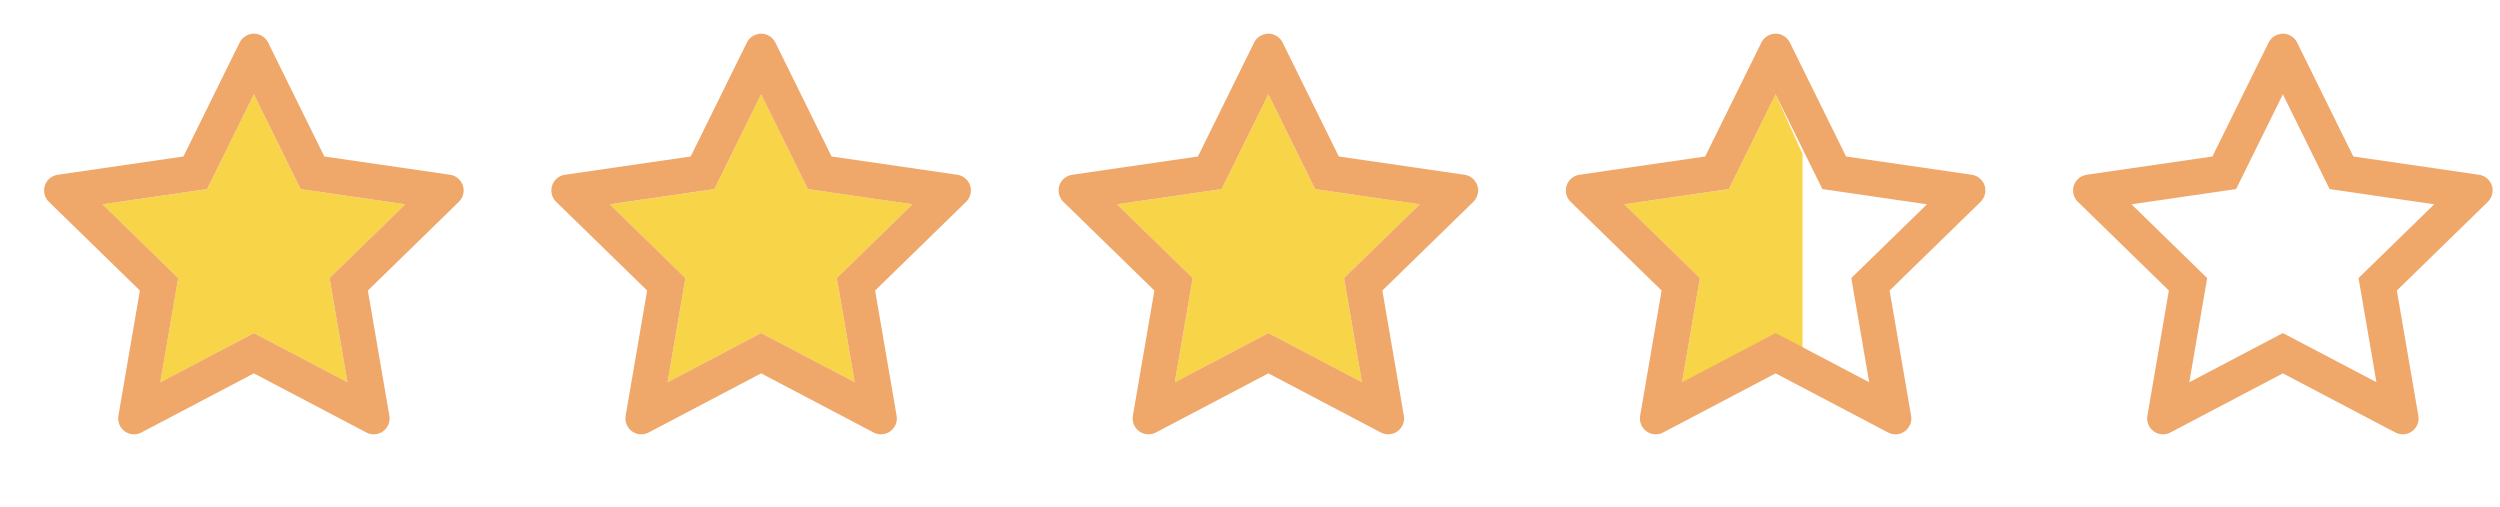
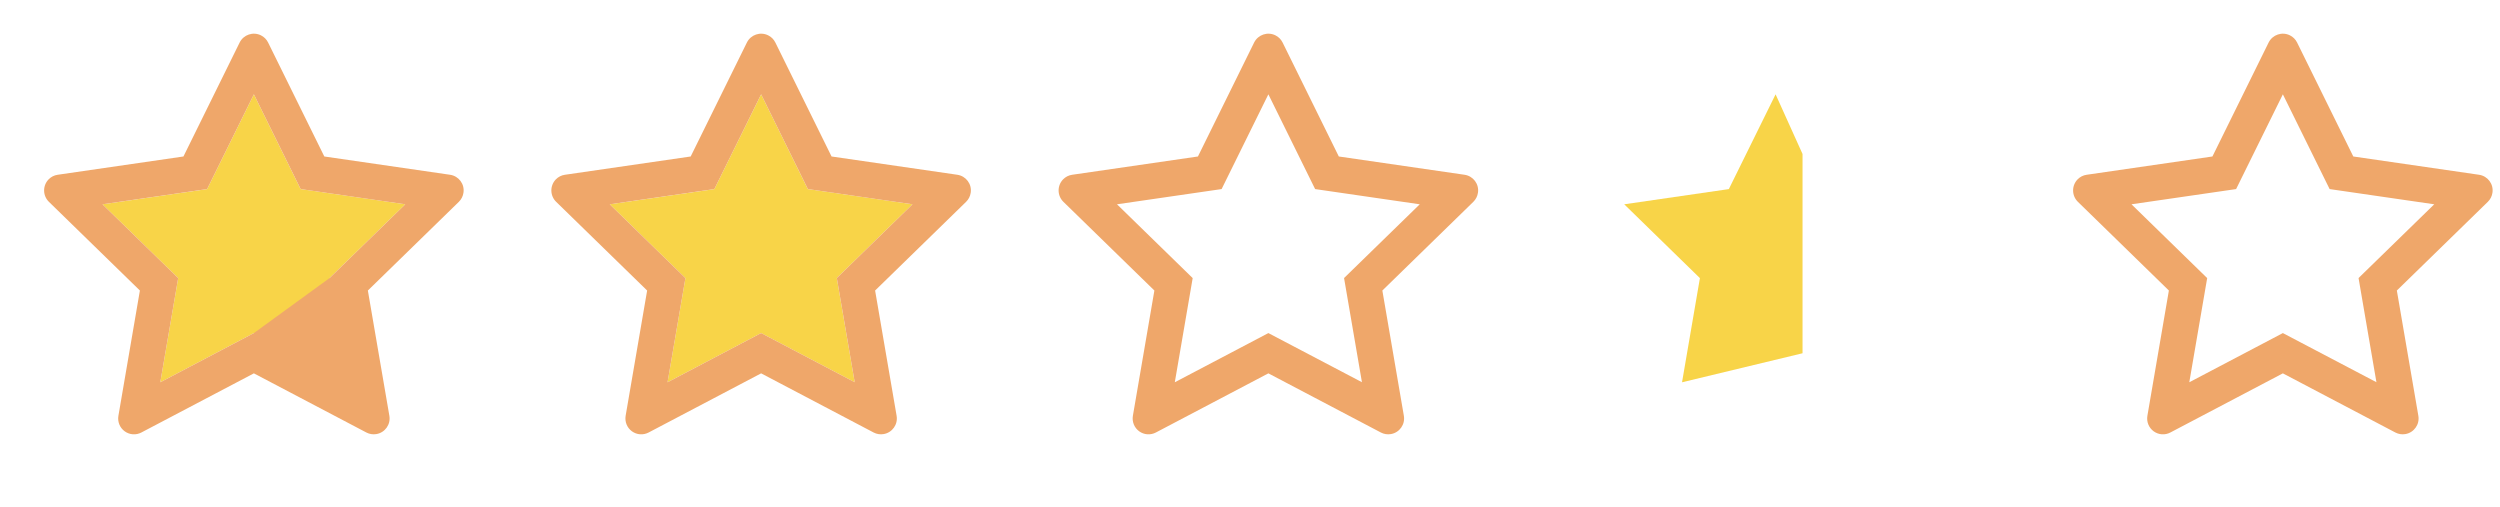
<svg xmlns="http://www.w3.org/2000/svg" width="138" height="28" viewBox="0 0 138 28" fill="none">
  <path d="M98.013 5.207L95.432 10.438L89.657 11.277L93.835 15.352L92.848 21.102L99.5 19.5V15.352V11.277V8.5L98.013 5.207Z" fill="#F8D448" />
-   <path d="M108.845 9.647L101.902 8.638L98.799 2.346C98.714 2.174 98.575 2.034 98.402 1.95C97.97 1.736 97.445 1.914 97.229 2.346L94.126 8.638L87.183 9.647C86.992 9.674 86.817 9.764 86.683 9.901C86.521 10.068 86.432 10.292 86.435 10.524C86.438 10.756 86.533 10.978 86.699 11.14L91.722 16.037L90.535 22.952C90.508 23.113 90.525 23.279 90.587 23.43C90.648 23.581 90.751 23.712 90.883 23.808C91.015 23.904 91.171 23.961 91.334 23.973C91.497 23.984 91.66 23.95 91.804 23.874L98.014 20.609L104.224 23.874C104.393 23.964 104.59 23.994 104.779 23.961C105.255 23.879 105.575 23.428 105.493 22.952L104.306 16.037L109.329 11.14C109.466 11.006 109.556 10.831 109.583 10.639C109.657 10.161 109.323 9.718 108.845 9.647ZM102.192 15.348L103.179 21.098L98.014 18.386L92.849 21.101L93.836 15.351L89.658 11.277L95.433 10.437L98.014 5.206L100.595 10.437L106.37 11.277L102.192 15.348Z" fill="#EFA76A" />
  <path d="M14.014 5.207L11.432 10.438L5.657 11.277L9.835 15.352L8.848 21.102L14.014 18.387L19.179 21.099L18.192 15.349L22.37 11.277L16.595 10.438L14.014 5.207Z" fill="#F8D448" />
-   <path d="M24.845 9.647L17.902 8.638L14.799 2.346C14.714 2.174 14.575 2.034 14.402 1.95C13.97 1.736 13.445 1.914 13.229 2.346L10.126 8.638L3.183 9.647C2.992 9.674 2.817 9.764 2.683 9.901C2.521 10.068 2.432 10.292 2.435 10.524C2.438 10.756 2.533 10.978 2.699 11.14L7.722 16.037L6.536 22.952C6.508 23.113 6.526 23.279 6.587 23.43C6.648 23.581 6.751 23.712 6.883 23.808C7.015 23.904 7.171 23.961 7.334 23.973C7.497 23.984 7.66 23.95 7.804 23.874L14.014 20.609L20.224 23.874C20.393 23.964 20.59 23.994 20.779 23.961C21.255 23.879 21.575 23.428 21.493 22.952L20.306 16.037L25.329 11.14C25.466 11.006 25.556 10.831 25.583 10.639C25.657 10.161 25.323 9.718 24.845 9.647ZM18.192 15.348L19.179 21.098L14.014 18.386L8.849 21.101L9.836 15.351L5.658 11.277L11.433 10.437L14.014 5.206L16.595 10.437L22.37 11.277L18.192 15.348Z" fill="#EFA76A" />
+   <path d="M24.845 9.647L17.902 8.638L14.799 2.346C14.714 2.174 14.575 2.034 14.402 1.95C13.97 1.736 13.445 1.914 13.229 2.346L10.126 8.638L3.183 9.647C2.992 9.674 2.817 9.764 2.683 9.901C2.521 10.068 2.432 10.292 2.435 10.524C2.438 10.756 2.533 10.978 2.699 11.14L7.722 16.037L6.536 22.952C6.508 23.113 6.526 23.279 6.587 23.43C6.648 23.581 6.751 23.712 6.883 23.808C7.015 23.904 7.171 23.961 7.334 23.973C7.497 23.984 7.66 23.95 7.804 23.874L14.014 20.609L20.224 23.874C20.393 23.964 20.59 23.994 20.779 23.961C21.255 23.879 21.575 23.428 21.493 22.952L20.306 16.037L25.329 11.14C25.466 11.006 25.556 10.831 25.583 10.639C25.657 10.161 25.323 9.718 24.845 9.647ZM18.192 15.348L14.014 18.386L8.849 21.101L9.836 15.351L5.658 11.277L11.433 10.437L14.014 5.206L16.595 10.437L22.37 11.277L18.192 15.348Z" fill="#EFA76A" />
  <path d="M42.014 5.207L39.432 10.438L33.657 11.277L37.835 15.352L36.848 21.102L42.014 18.387L47.179 21.099L46.192 15.349L50.37 11.277L44.595 10.438L42.014 5.207Z" fill="#F8D448" />
  <path d="M52.845 9.647L45.902 8.638L42.799 2.346C42.714 2.174 42.575 2.034 42.402 1.95C41.97 1.736 41.445 1.914 41.229 2.346L38.126 8.638L31.183 9.647C30.992 9.674 30.817 9.764 30.683 9.901C30.521 10.068 30.432 10.292 30.435 10.524C30.438 10.756 30.533 10.978 30.699 11.14L35.722 16.037L34.535 22.952C34.508 23.113 34.526 23.279 34.587 23.43C34.648 23.581 34.751 23.712 34.883 23.808C35.015 23.904 35.171 23.961 35.334 23.973C35.497 23.984 35.66 23.95 35.804 23.874L42.014 20.609L48.224 23.874C48.393 23.964 48.59 23.994 48.779 23.961C49.255 23.879 49.575 23.428 49.493 22.952L48.306 16.037L53.329 11.14C53.466 11.006 53.556 10.831 53.583 10.639C53.657 10.161 53.323 9.718 52.845 9.647ZM46.192 15.348L47.179 21.098L42.014 18.386L36.849 21.101L37.836 15.351L33.658 11.277L39.433 10.437L42.014 5.206L44.595 10.437L50.37 11.277L46.192 15.348Z" fill="#EFA76A" />
-   <path d="M70.013 5.207L67.432 10.438L61.657 11.277L65.835 15.352L64.848 21.102L70.013 18.387L75.179 21.099L74.192 15.349L78.37 11.277L72.595 10.438L70.013 5.207Z" fill="#F8D448" />
  <path d="M80.845 9.647L73.902 8.638L70.799 2.346C70.714 2.174 70.575 2.034 70.402 1.95C69.97 1.736 69.445 1.914 69.229 2.346L66.126 8.638L59.183 9.647C58.992 9.674 58.817 9.764 58.683 9.901C58.521 10.068 58.432 10.292 58.435 10.524C58.438 10.756 58.533 10.978 58.699 11.14L63.722 16.037L62.535 22.952C62.508 23.113 62.526 23.279 62.587 23.43C62.648 23.581 62.751 23.712 62.883 23.808C63.015 23.904 63.171 23.961 63.334 23.973C63.497 23.984 63.66 23.95 63.804 23.874L70.014 20.609L76.224 23.874C76.393 23.964 76.59 23.994 76.779 23.961C77.255 23.879 77.575 23.428 77.493 22.952L76.306 16.037L81.329 11.14C81.466 11.006 81.556 10.831 81.583 10.639C81.657 10.161 81.323 9.718 80.845 9.647ZM74.192 15.348L75.179 21.098L70.014 18.386L64.849 21.101L65.836 15.351L61.658 11.277L67.433 10.437L70.014 5.206L72.595 10.437L78.37 11.277L74.192 15.348Z" fill="#EFA76A" />
  <path d="M136.845 9.647L129.902 8.638L126.799 2.346C126.714 2.174 126.575 2.034 126.402 1.95C125.97 1.736 125.445 1.914 125.229 2.346L122.126 8.638L115.183 9.647C114.992 9.674 114.817 9.764 114.683 9.901C114.521 10.068 114.432 10.292 114.435 10.524C114.438 10.756 114.533 10.978 114.699 11.14L119.722 16.037L118.536 22.952C118.508 23.113 118.526 23.279 118.587 23.43C118.648 23.581 118.751 23.712 118.883 23.808C119.015 23.904 119.171 23.961 119.334 23.973C119.497 23.984 119.66 23.95 119.804 23.874L126.014 20.609L132.224 23.874C132.393 23.964 132.59 23.994 132.779 23.961C133.255 23.879 133.575 23.428 133.493 22.952L132.306 16.037L137.329 11.14C137.466 11.006 137.556 10.831 137.583 10.639C137.657 10.161 137.323 9.718 136.845 9.647ZM130.192 15.348L131.179 21.098L126.014 18.386L120.849 21.101L121.836 15.351L117.658 11.277L123.433 10.437L126.014 5.206L128.595 10.437L134.37 11.277L130.192 15.348Z" fill="#EFA76A" />
</svg>